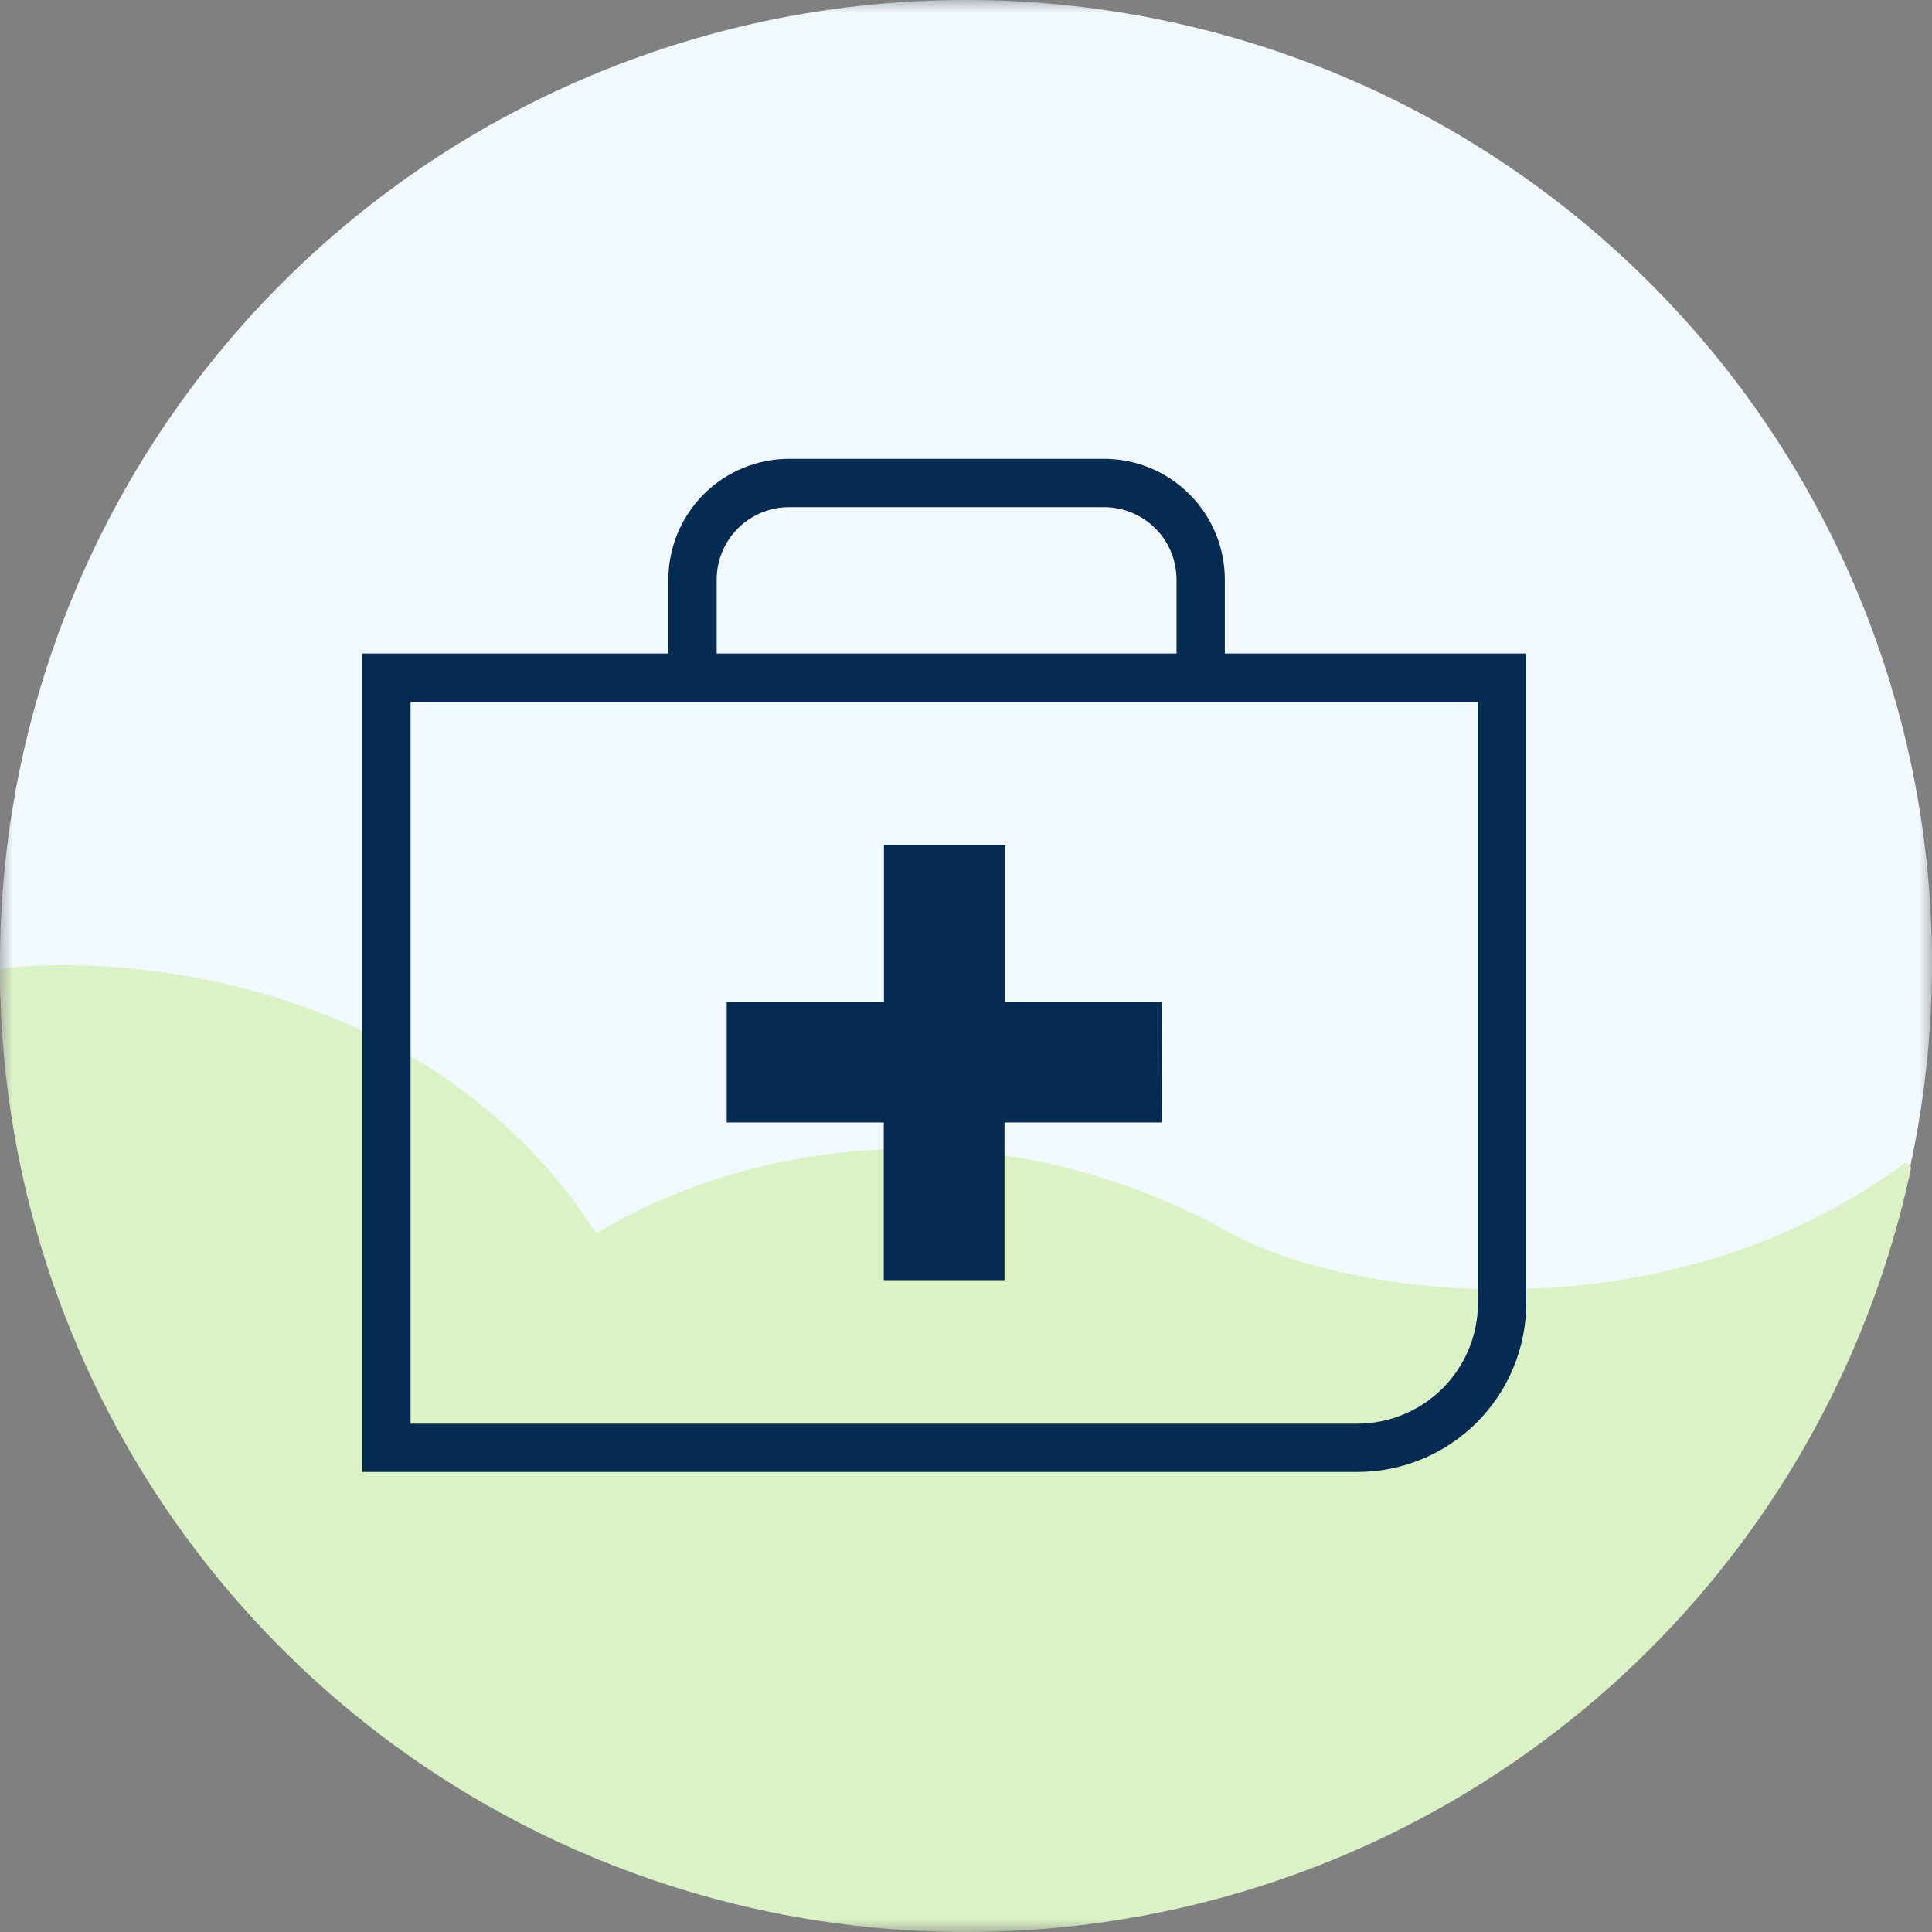
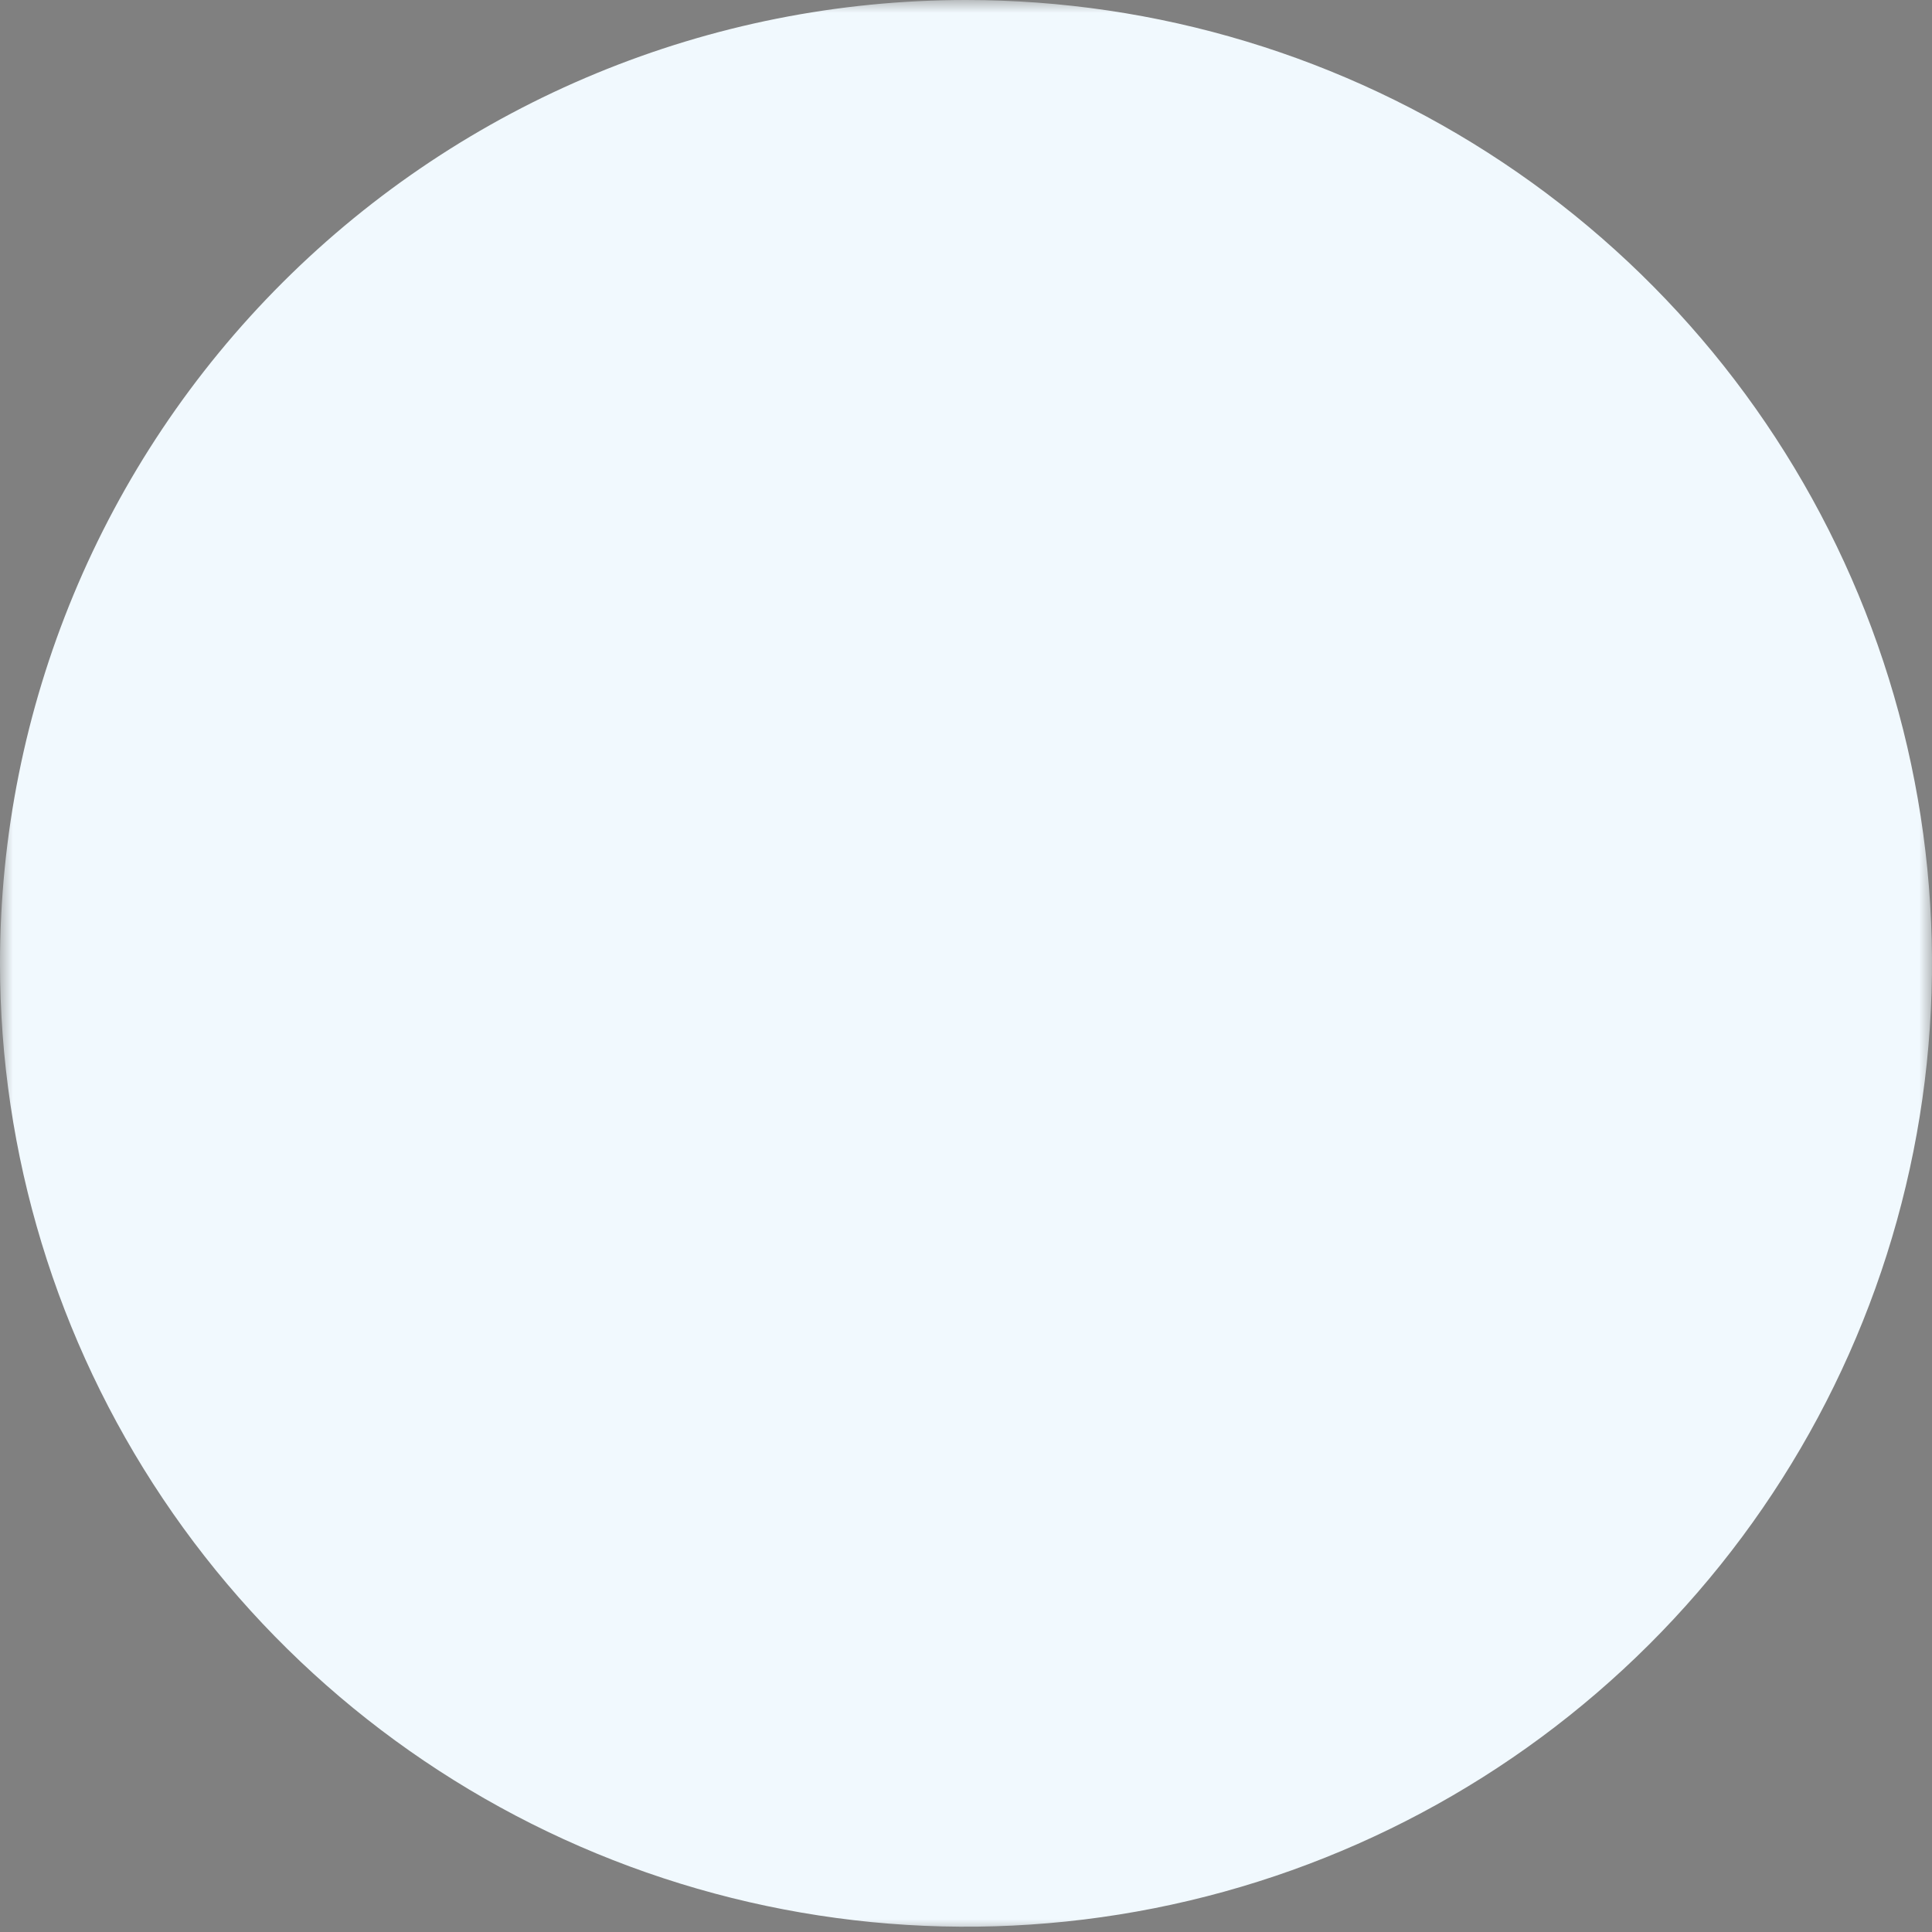
<svg xmlns="http://www.w3.org/2000/svg" width="75" height="75" viewBox="0 0 75 75" fill="none">
  <rect x="0" y="0" width="75" height="75" fill="#808080" stroke="none" />
  <g clip-path="url(#clip0_1198_6048)">
    <mask id="mask0_1198_6048" style="mask-type:luminance" maskUnits="userSpaceOnUse" x="0" y="0" width="75" height="75">
      <path d="M75 0H0V75H75V0Z" fill="white" />
    </mask>
    <g mask="url(#mask0_1198_6048)">
      <path d="M37.5 0C44.917 0 52.167 2.193 58.334 6.303C64.501 10.412 69.307 16.253 72.145 23.086C74.984 29.919 75.726 37.439 74.279 44.693C72.832 51.947 69.261 58.611 64.016 63.841C58.772 69.071 52.09 72.633 44.816 74.076C37.542 75.519 30.002 74.778 23.149 71.948C16.297 69.117 10.44 64.324 6.32 58.174C2.199 52.024 0 44.794 0 37.397C0 27.479 3.951 17.967 10.984 10.953C18.016 3.94 27.554 0 37.5 0Z" fill="#F1F9FE" />
-       <path d="M64.016 64.048C69.143 58.935 72.671 52.452 74.178 45.387C74.215 45.218 74.018 45.097 73.879 45.2C64.355 52.178 52.046 50.247 47.812 47.888C37.5 42.141 27.62 45.083 23.149 47.888C16.983 38.265 5.363 37.006 0.161 37.585C0.066 37.596 -0 37.675 1.5721e-06 37.77C0.033 45.109 2.23 52.277 6.319 58.381C10.44 64.531 16.297 69.324 23.149 72.154C30.001 74.985 37.541 75.725 44.816 74.282C52.09 72.84 58.772 69.278 64.016 64.048Z" fill="#DBF2C7" />
-       <path fill-rule="evenodd" clip-rule="evenodd" d="M27.319 19.186C28.198 18.306 29.391 17.812 30.634 17.812H42.861C44.104 17.812 45.296 18.306 46.175 19.186C47.054 20.065 47.548 21.257 47.548 22.5V25.371H59.25V50.58C59.25 52.321 58.559 53.99 57.328 55.221C56.097 56.451 54.428 57.142 52.688 57.142H14.062V25.371H25.946V22.5C25.946 21.257 26.44 20.065 27.319 19.186ZM27.821 25.371H45.673V22.5C45.673 21.754 45.377 21.039 44.849 20.511C44.322 19.984 43.606 19.688 42.861 19.688H30.634C29.888 19.688 29.172 19.984 28.645 20.511C28.117 21.039 27.821 21.754 27.821 22.5V25.371ZM15.938 27.246V55.267H52.688C53.931 55.267 55.123 54.774 56.002 53.895C56.881 53.015 57.375 51.823 57.375 50.58V27.246H15.938Z" fill="#062B52" />
-       <path d="M45.099 38.886H39.002V32.816H34.314V38.886H28.211V43.573H34.308V49.697H38.996V43.573H45.093L45.099 38.886Z" fill="#062B52" />
    </g>
  </g>
  <defs>
    <clipPath id="clip0_1198_6048">
      <rect width="75" height="75" fill="white" />
    </clipPath>
  </defs>
</svg>